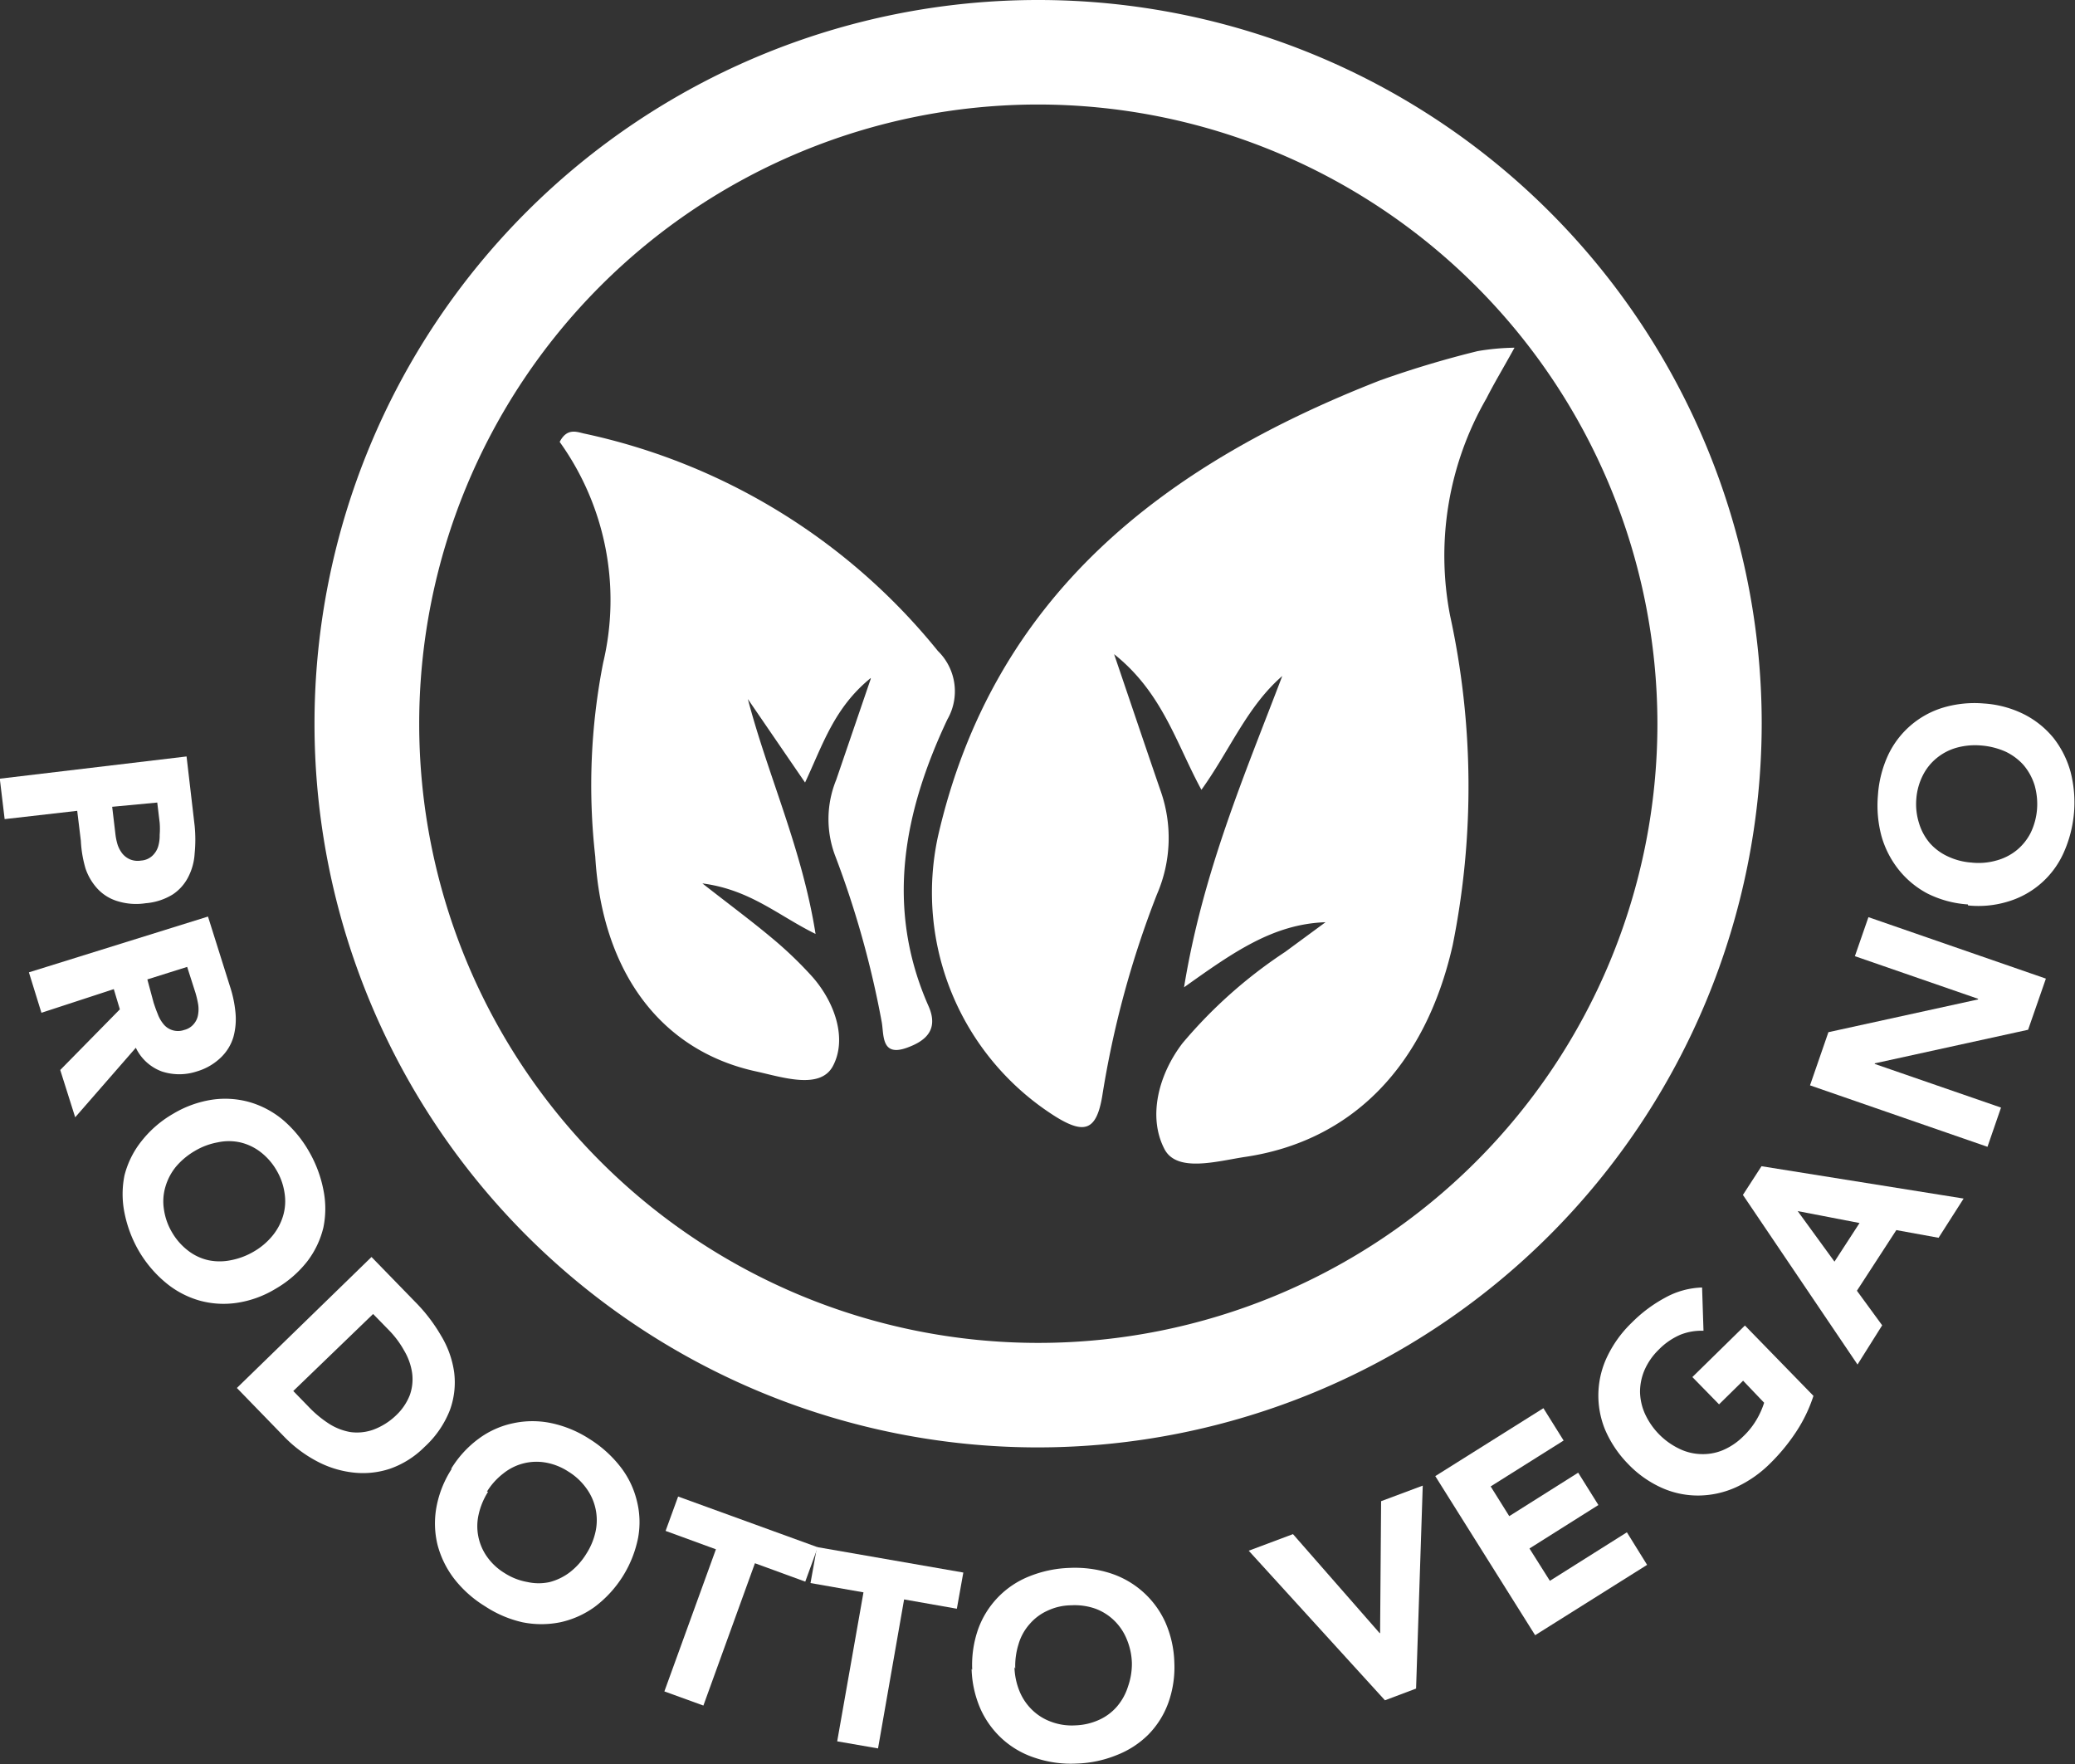
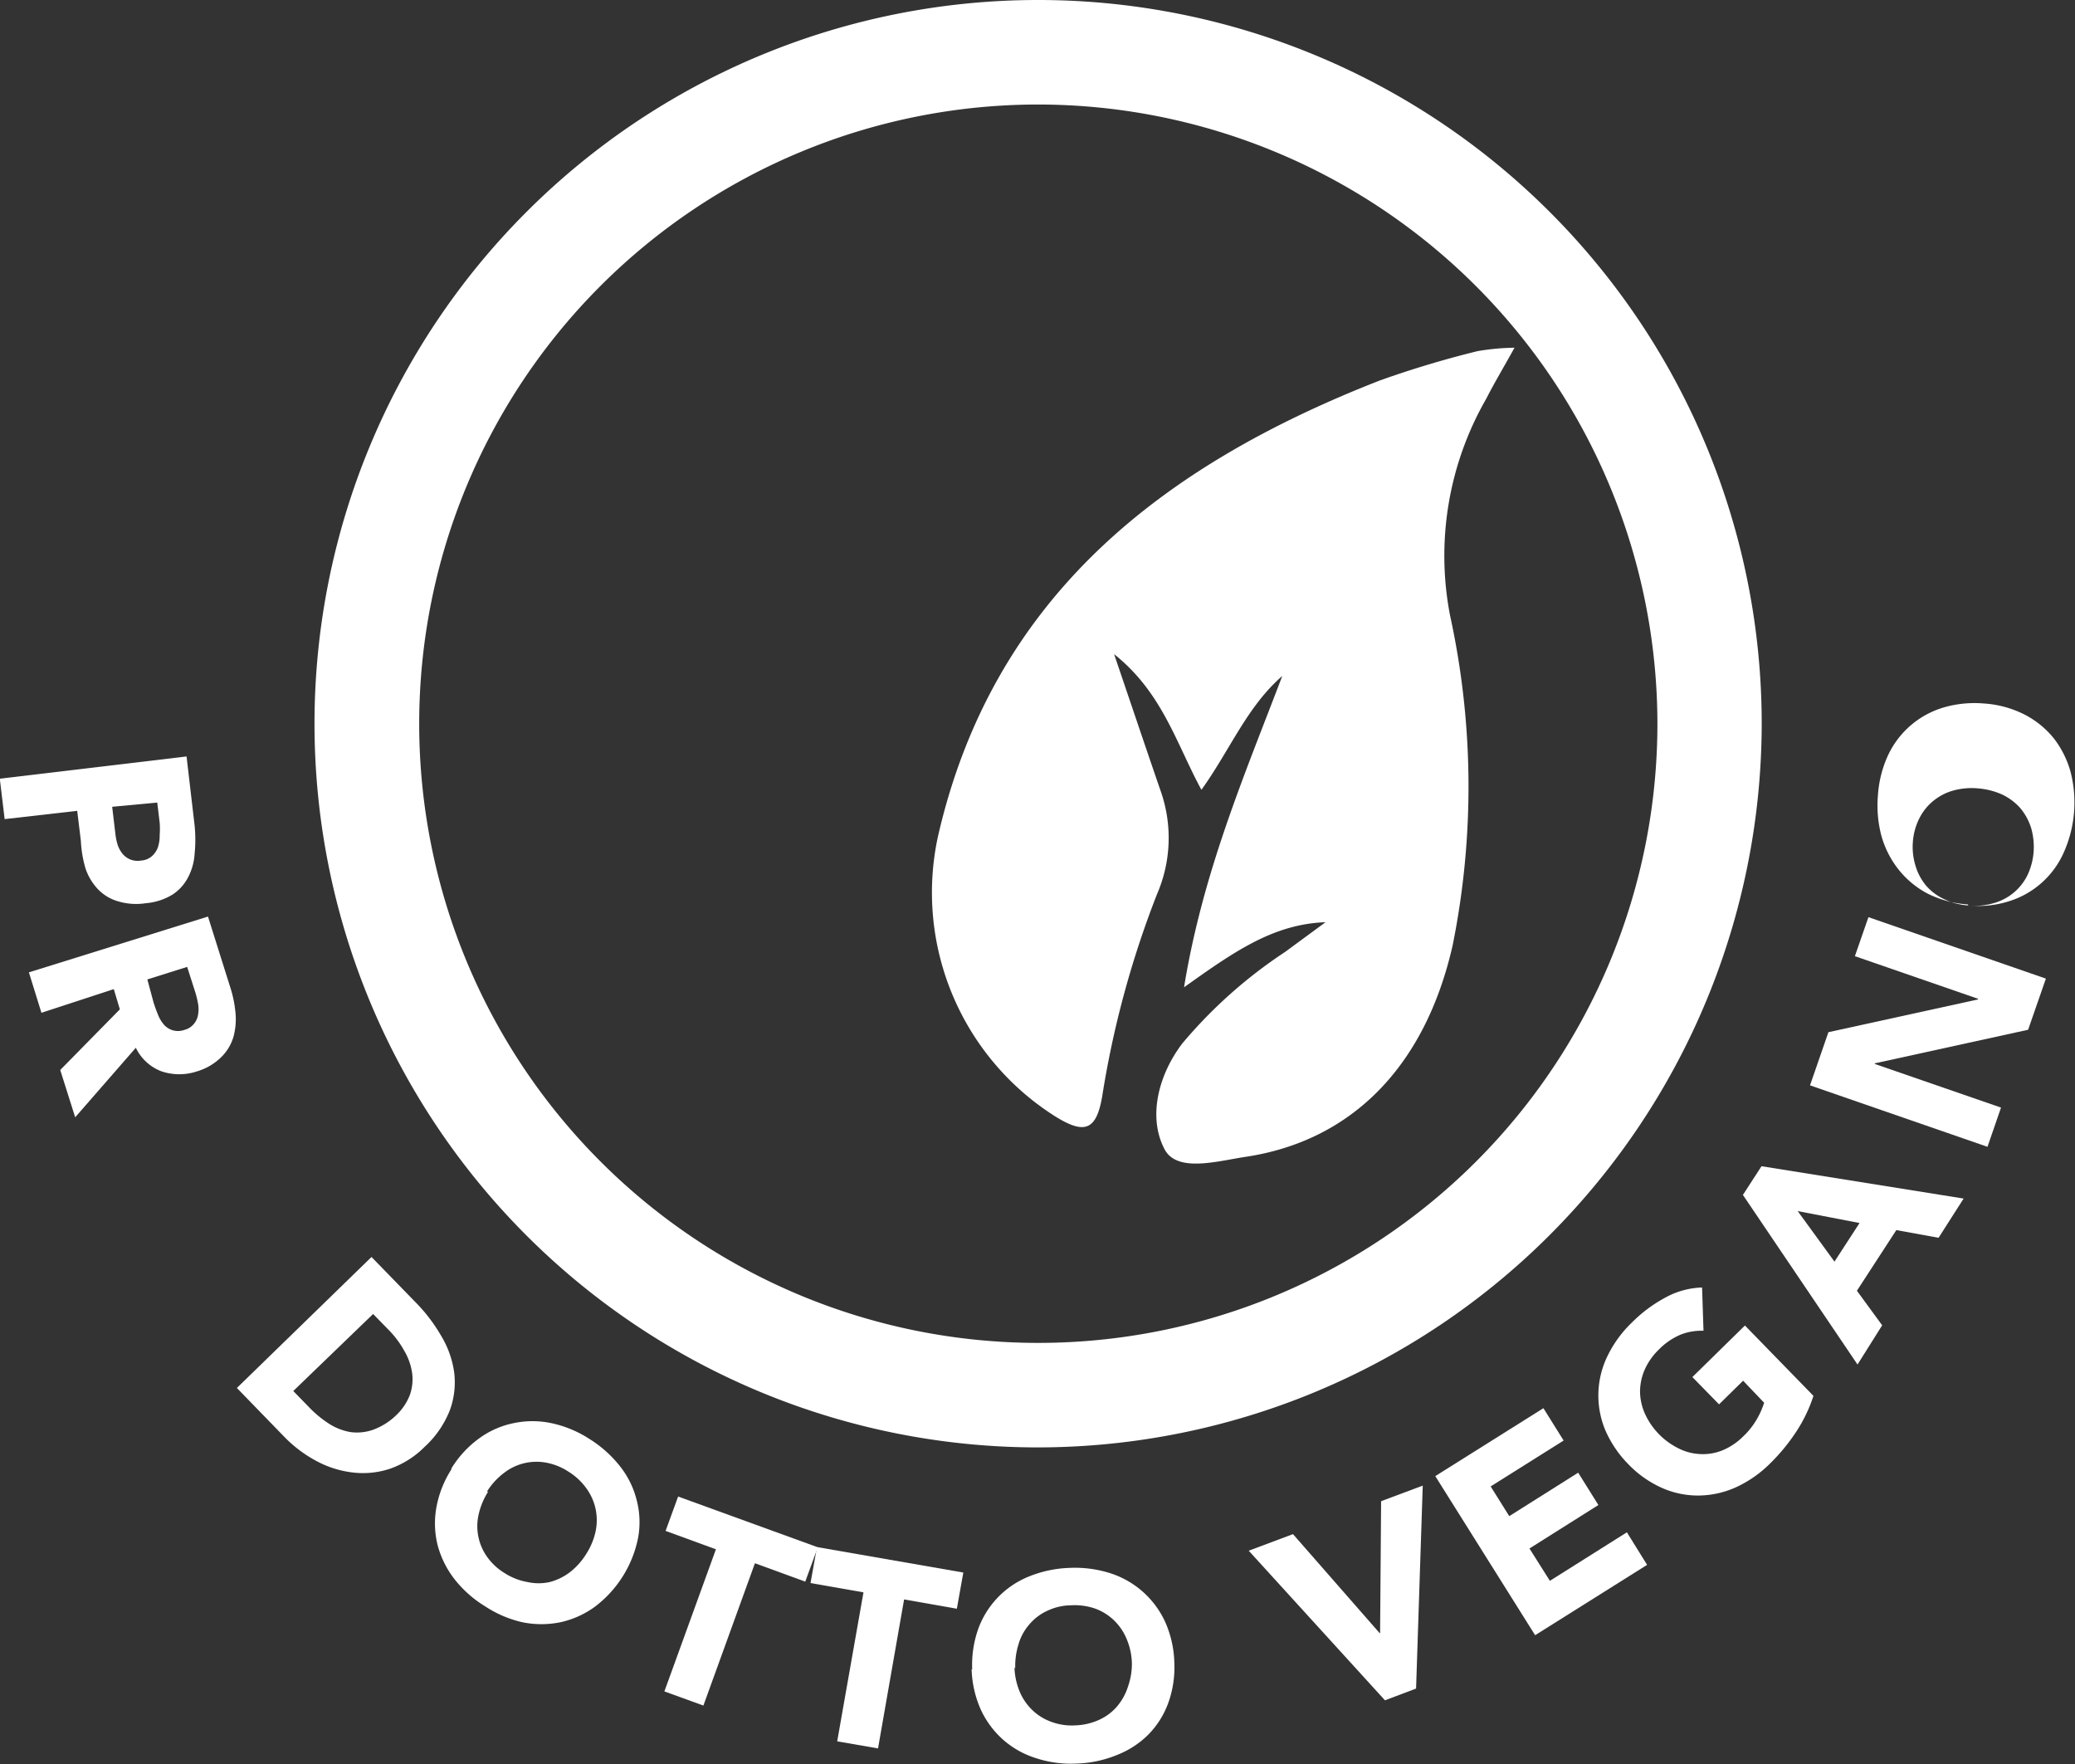
<svg xmlns="http://www.w3.org/2000/svg" viewBox="0 0 102.66 87.28">
  <rect x="0" y="0" width="102.66" height="87.28" fill="#333333" stroke="none" />
  <defs>
    <style>.cls-1{fill:#fff;}</style>
  </defs>
  <g data-name="Livello 2" id="Livello_2">
    <g data-name="Livello 1" id="Livello_1-2">
      <path d="M9.23,37.42l.4,3.43a7,7,0,0,1,0,1.37,2.9,2.9,0,0,1-.32,1.17,2.26,2.26,0,0,1-.77.86,3,3,0,0,1-1.33.43,3.1,3.1,0,0,1-1.39-.1,2.22,2.22,0,0,1-1-.62,2.81,2.81,0,0,1-.59-1A5.87,5.87,0,0,1,4,41.59l-.18-1.48-3.59.41-.24-2ZM5.55,39.91l.16,1.35a2.93,2.93,0,0,0,.11.53,1.47,1.47,0,0,0,.23.43,1,1,0,0,0,.38.29,1,1,0,0,0,.55.06.9.9,0,0,0,.55-.23,1.06,1.06,0,0,0,.29-.45,1.87,1.87,0,0,0,.08-.59,3.86,3.86,0,0,0,0-.6l-.12-1Z" class="cls-1" />
      <path d="M10.29,45.34l1.08,3.43a5.88,5.88,0,0,1,.28,1.32,3.35,3.35,0,0,1-.1,1.2,2.32,2.32,0,0,1-.6,1A2.87,2.87,0,0,1,9.74,53,2.76,2.76,0,0,1,8,53a2.31,2.31,0,0,1-1.28-1.17l-3,3.44-.74-2.34,2.95-3-.3-1L2.05,50.1l-.62-2Zm-3,3.11L7.6,49.6c.06.18.12.36.2.55a1.71,1.71,0,0,0,.28.5.91.91,0,0,0,.42.3.92.92,0,0,0,.61,0,.89.89,0,0,0,.49-.31.92.92,0,0,0,.2-.45,1.58,1.58,0,0,0,0-.53,4.9,4.9,0,0,0-.13-.55l-.41-1.28Z" class="cls-1" />
-       <path d="M8.56,55.1a5.31,5.31,0,0,1,1.93-.7,4.45,4.45,0,0,1,1.86.12A4.56,4.56,0,0,1,14,55.4,5.89,5.89,0,0,1,15.31,57,6.13,6.13,0,0,1,16,58.86a4.65,4.65,0,0,1,0,1.86,4.48,4.48,0,0,1-.8,1.68,5.44,5.44,0,0,1-1.56,1.35,5.14,5.14,0,0,1-1.93.7,4.45,4.45,0,0,1-1.86-.12,4.57,4.57,0,0,1-1.64-.87A5.94,5.94,0,0,1,6.88,61.9,6.13,6.13,0,0,1,6.16,60a4.65,4.65,0,0,1,0-1.86A4.48,4.48,0,0,1,7,56.45,5.44,5.44,0,0,1,8.56,55.1m1.07,1.84a3.57,3.57,0,0,0-.93.78,2.82,2.82,0,0,0-.52,1,2.54,2.54,0,0,0-.07,1.1,3.06,3.06,0,0,0,.4,1.14,3.1,3.1,0,0,0,.8.91,2.55,2.55,0,0,0,1,.47,2.75,2.75,0,0,0,1.11,0,3.55,3.55,0,0,0,1.14-.43,3.37,3.37,0,0,0,.92-.78,2.81,2.81,0,0,0,.53-1,2.54,2.54,0,0,0,.07-1.1,3.06,3.06,0,0,0-.4-1.14,3.1,3.1,0,0,0-.8-.91,2.62,2.62,0,0,0-1-.47,2.59,2.59,0,0,0-1.11,0,3.38,3.38,0,0,0-1.14.43" class="cls-1" />
      <path d="M18.38,62.18l2.14,2.2a8.21,8.21,0,0,1,1.3,1.69,4.76,4.76,0,0,1,.65,1.82,4,4,0,0,1-.21,1.86A4.87,4.87,0,0,1,21,71.58a4.51,4.51,0,0,1-1.72,1.08,4.24,4.24,0,0,1-1.83.18,5,5,0,0,1-1.8-.57,6.43,6.43,0,0,1-1.6-1.21l-2.33-2.4Zm-3.87,6.63.74.76a5.54,5.54,0,0,0,1,.84,2.88,2.88,0,0,0,1.08.43,2.4,2.4,0,0,0,1.12-.11A3.25,3.25,0,0,0,19.61,70a2.74,2.74,0,0,0,.67-1,2.35,2.35,0,0,0,.11-1.08A3,3,0,0,0,20,66.82a4.65,4.65,0,0,0-.74-1L18.46,65Z" class="cls-1" />
      <path d="M22.32,72.66a5.2,5.2,0,0,1,1.39-1.51,4.37,4.37,0,0,1,1.7-.75,4.53,4.53,0,0,1,1.87,0,5.61,5.61,0,0,1,1.88.78,5.89,5.89,0,0,1,1.52,1.36,4.42,4.42,0,0,1,.82,1.67,4.29,4.29,0,0,1,.07,1.86,5.65,5.65,0,0,1-2.15,3.42,4.55,4.55,0,0,1-1.7.76,4.72,4.72,0,0,1-1.87,0A5.61,5.61,0,0,1,24,79.46a5.7,5.7,0,0,1-1.52-1.35,4.72,4.72,0,0,1-.83-1.68,4.46,4.46,0,0,1-.06-1.86,5.2,5.2,0,0,1,.76-1.91m1.8,1.13a3.53,3.53,0,0,0-.47,1.13A2.61,2.61,0,0,0,24.09,77a2.9,2.9,0,0,0,.88.82,3.05,3.05,0,0,0,1.13.44,2.54,2.54,0,0,0,1.1,0,2.83,2.83,0,0,0,1-.49,3.41,3.41,0,0,0,.81-.91,3.36,3.36,0,0,0,.46-1.12A2.67,2.67,0,0,0,29,73.61a3.07,3.07,0,0,0-.89-.82A3,3,0,0,0,27,72.35a2.62,2.62,0,0,0-2.1.54,3.35,3.35,0,0,0-.81.9" class="cls-1" />
      <polygon points="35.42 76.64 32.93 75.73 33.55 74.03 40.46 76.54 39.84 78.24 37.35 77.33 34.8 84.37 32.87 83.67 35.42 76.64" class="cls-1" />
      <polygon points="42.72 78.77 40.1 78.31 40.42 76.53 47.66 77.79 47.34 79.58 44.73 79.12 43.44 86.49 41.42 86.14 42.72 78.77" class="cls-1" />
      <path d="M48.1,82.6a5.34,5.34,0,0,1,.29-2,4.42,4.42,0,0,1,2.53-2.62,5.84,5.84,0,0,1,2-.42,5.78,5.78,0,0,1,2,.26,4.5,4.5,0,0,1,2.73,2.42,5.29,5.29,0,0,1,.45,2,5.21,5.21,0,0,1-.3,2,4.35,4.35,0,0,1-1,1.58,4.55,4.55,0,0,1-1.55,1,5.74,5.74,0,0,1-2,.42,5.53,5.53,0,0,1-2-.27,4.45,4.45,0,0,1-1.62-.91,4.52,4.52,0,0,1-1.11-1.5,5.29,5.29,0,0,1-.45-2m2.12-.09a3.4,3.4,0,0,0,.25,1.19,2.71,2.71,0,0,0,.62.92,2.63,2.63,0,0,0,.94.59,2.91,2.91,0,0,0,1.2.18,3.09,3.09,0,0,0,1.17-.27,2.56,2.56,0,0,0,.89-.66,2.81,2.81,0,0,0,.55-1A3.38,3.38,0,0,0,56,82.28a3.27,3.27,0,0,0-.25-1.18,2.71,2.71,0,0,0-.62-.93,2.64,2.64,0,0,0-.93-.59,3.09,3.09,0,0,0-1.2-.17,2.8,2.8,0,0,0-1.18.27,2.52,2.52,0,0,0-.88.66,2.58,2.58,0,0,0-.55,1,3.59,3.59,0,0,0-.16,1.2" class="cls-1" />
      <polygon points="61.78 76.71 63.97 75.89 68.26 80.79 68.28 80.78 68.33 74.26 70.39 73.49 70.06 83.53 68.52 84.11 61.78 76.71" class="cls-1" />
      <polygon points="71.01 73.02 76.36 69.66 77.36 71.26 73.75 73.53 74.67 75 78.08 72.85 79.08 74.45 75.67 76.6 76.68 78.2 80.49 75.8 81.49 77.41 75.95 80.89 71.01 73.02" class="cls-1" />
      <path d="M89.72,69.05a7.31,7.31,0,0,1-.87,1.8,9.55,9.55,0,0,1-1.29,1.56,5.85,5.85,0,0,1-1.67,1.16,4.58,4.58,0,0,1-1.82.41,4.38,4.38,0,0,1-1.83-.37,5.31,5.31,0,0,1-1.68-1.18,5.54,5.54,0,0,1-1.15-1.71,4.45,4.45,0,0,1,.12-3.64,5.79,5.79,0,0,1,1.2-1.65,7,7,0,0,1,1.66-1.24,4,4,0,0,1,1.82-.5l.07,2.14a2.83,2.83,0,0,0-1.13.19,3.36,3.36,0,0,0-1.1.76,3.17,3.17,0,0,0-.69,1,2.75,2.75,0,0,0-.22,1.08,2.79,2.79,0,0,0,.25,1.09,3.55,3.55,0,0,0,1.68,1.71,2.6,2.6,0,0,0,1.07.27,2.56,2.56,0,0,0,1.09-.19,3.18,3.18,0,0,0,1-.67,3.8,3.8,0,0,0,.72-.92,4.06,4.06,0,0,0,.33-.76L86.24,68.3l-1.19,1.17-1.32-1.35,2.6-2.55Z" class="cls-1" />
      <path d="M86.23,59.11l.92-1.42,10,1.6-1.24,1.94-2.09-.38-1.95,3,1.25,1.71L91.9,67.5Zm2.71.8,1.82,2.5L92,60.5Z" class="cls-1" />
      <polygon points="89.55 53.69 90.46 51.06 97.86 49.44 97.87 49.41 91.77 47.3 92.44 45.37 101.22 48.41 100.34 50.94 92.76 52.6 92.75 52.63 99 54.79 98.33 56.73 89.55 53.69" class="cls-1" />
-       <path d="M97.36,44.74a5.23,5.23,0,0,1-2-.54A4.51,4.51,0,0,1,93.92,43a4.73,4.73,0,0,1-.84-1.66,5.88,5.88,0,0,1-.17-2,5.61,5.61,0,0,1,.51-2A4.42,4.42,0,0,1,96.15,35a5.45,5.45,0,0,1,2-.2,5.18,5.18,0,0,1,2,.54,4.51,4.51,0,0,1,1.45,1.17,4.78,4.78,0,0,1,.84,1.67,6.07,6.07,0,0,1-.34,4,4.38,4.38,0,0,1-2.73,2.41,5,5,0,0,1-2,.2m.17-2.12a3.24,3.24,0,0,0,1.22-.1,2.72,2.72,0,0,0,1-.5,2.68,2.68,0,0,0,.7-.86,3.26,3.26,0,0,0,.32-1.16,3.39,3.39,0,0,0-.12-1.21,2.86,2.86,0,0,0-.55-1,2.83,2.83,0,0,0-.89-.66,3.66,3.66,0,0,0-1.18-.3,3.45,3.45,0,0,0-1.21.1,2.71,2.71,0,0,0-1,.51,2.61,2.61,0,0,0-.69.85,3.07,3.07,0,0,0-.33,1.17,3.15,3.15,0,0,0,.13,1.2,2.75,2.75,0,0,0,.54,1,2.69,2.69,0,0,0,.9.66,3.26,3.26,0,0,0,1.17.3" class="cls-1" />
+       <path d="M97.36,44.74a5.23,5.23,0,0,1-2-.54A4.51,4.51,0,0,1,93.92,43a4.73,4.73,0,0,1-.84-1.66,5.88,5.88,0,0,1-.17-2,5.61,5.61,0,0,1,.51-2A4.42,4.42,0,0,1,96.15,35a5.45,5.45,0,0,1,2-.2,5.18,5.18,0,0,1,2,.54,4.51,4.51,0,0,1,1.45,1.17,4.78,4.78,0,0,1,.84,1.67,6.07,6.07,0,0,1-.34,4,4.38,4.38,0,0,1-2.73,2.41,5,5,0,0,1-2,.2a3.24,3.24,0,0,0,1.22-.1,2.72,2.72,0,0,0,1-.5,2.68,2.68,0,0,0,.7-.86,3.26,3.26,0,0,0,.32-1.16,3.39,3.39,0,0,0-.12-1.21,2.86,2.86,0,0,0-.55-1,2.83,2.83,0,0,0-.89-.66,3.66,3.66,0,0,0-1.18-.3,3.45,3.45,0,0,0-1.21.1,2.71,2.71,0,0,0-1,.51,2.61,2.61,0,0,0-.69.85,3.07,3.07,0,0,0-.33,1.17,3.15,3.15,0,0,0,.13,1.2,2.75,2.75,0,0,0,.54,1,2.69,2.69,0,0,0,.9.66,3.26,3.26,0,0,0,1.17.3" class="cls-1" />
      <path d="M51.36,71.6a35.8,35.8,0,1,1,35.8-35.8,35.84,35.84,0,0,1-35.8,35.8m0-66.43A30.63,30.63,0,1,0,82,35.8,30.66,30.66,0,0,0,51.36,5.17" class="cls-1" />
      <path d="M65.58,45.62c-2.6.09-4.57,1.49-7,3.22.93-5.71,3-10.51,4.86-15.4-1.75,1.52-2.59,3.67-4,5.63-1.25-2.3-1.93-4.81-4.32-6.71.85,2.5,1.56,4.61,2.29,6.73a7,7,0,0,1-.17,5.15,47.85,47.85,0,0,0-2.71,10c-.29,1.7-.89,1.87-2.3,1A13.1,13.1,0,0,1,46.4,41.4C49.12,29.47,57.57,23,68.27,18.82a49.75,49.75,0,0,1,4.83-1.45,11.74,11.74,0,0,1,1.83-.17c-.55,1-1,1.74-1.39,2.51a15.58,15.58,0,0,0-1.8,10.73,39.71,39.71,0,0,1,.13,16.32c-1.36,6-5,9.69-10.27,10.47-1.39.21-3.4.8-4-.41-.81-1.58-.29-3.65.9-5.21a23.56,23.56,0,0,1,5.08-4.52l2-1.47" class="cls-1" />
-       <path d="M43.08,33.54c-1.82,1.48-2.37,3.3-3.25,5.17L37,34.58c1,3.81,2.68,7.39,3.35,11.62-1.85-.91-3.23-2.19-5.6-2.5,1.42,1.11,2.46,1.88,3.45,2.71a19.22,19.22,0,0,1,2,1.92c1.13,1.29,1.72,3.09,1,4.42-.63,1.15-2.45.55-3.75.26-4.7-1-7.66-4.87-8-10.64a31.41,31.41,0,0,1,.39-9.58,13.42,13.42,0,0,0-2.15-10.93c.35-.68.81-.51,1.18-.42A30.78,30.78,0,0,1,46.4,32.2a2.79,2.79,0,0,1,.47,3.39c-2.15,4.56-3.09,9.28-.94,14.16.54,1.2-.15,1.76-1.09,2.09-1.26.44-1.1-.67-1.22-1.3a47.11,47.11,0,0,0-2.32-8.26,5.13,5.13,0,0,1,.07-3.7l1.71-5" class="cls-1" />
    </g>
  </g>
</svg>